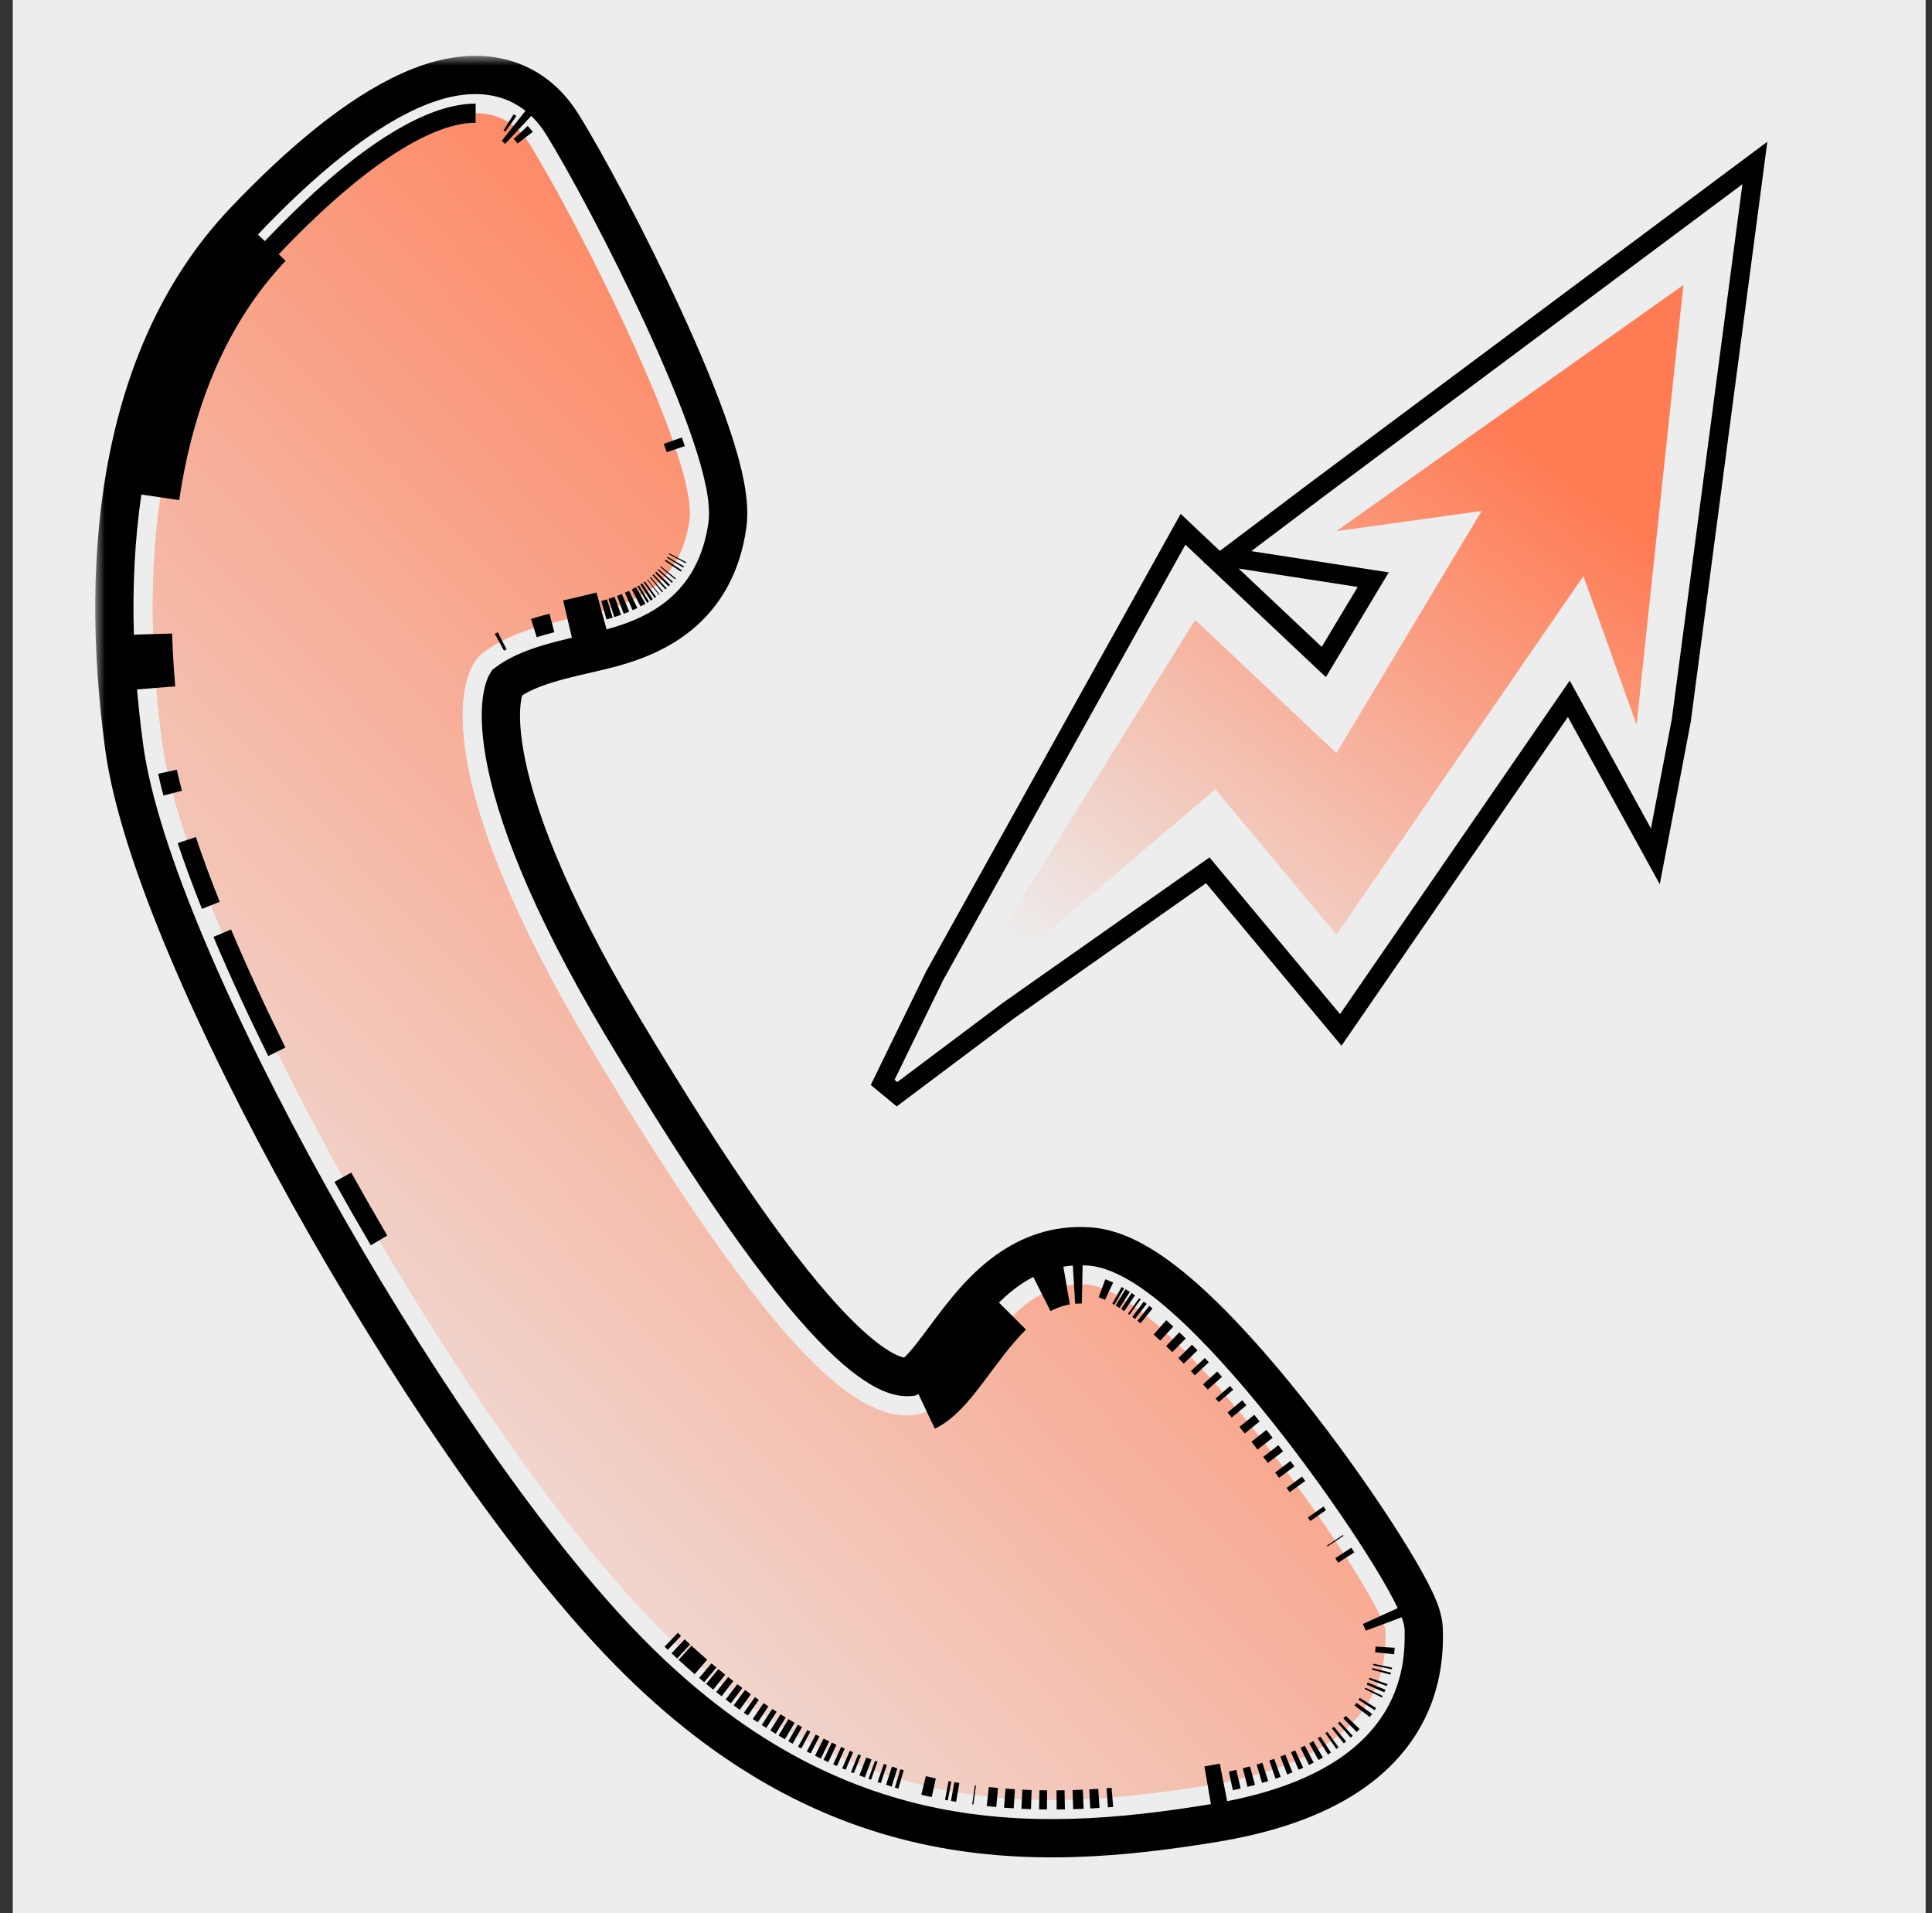
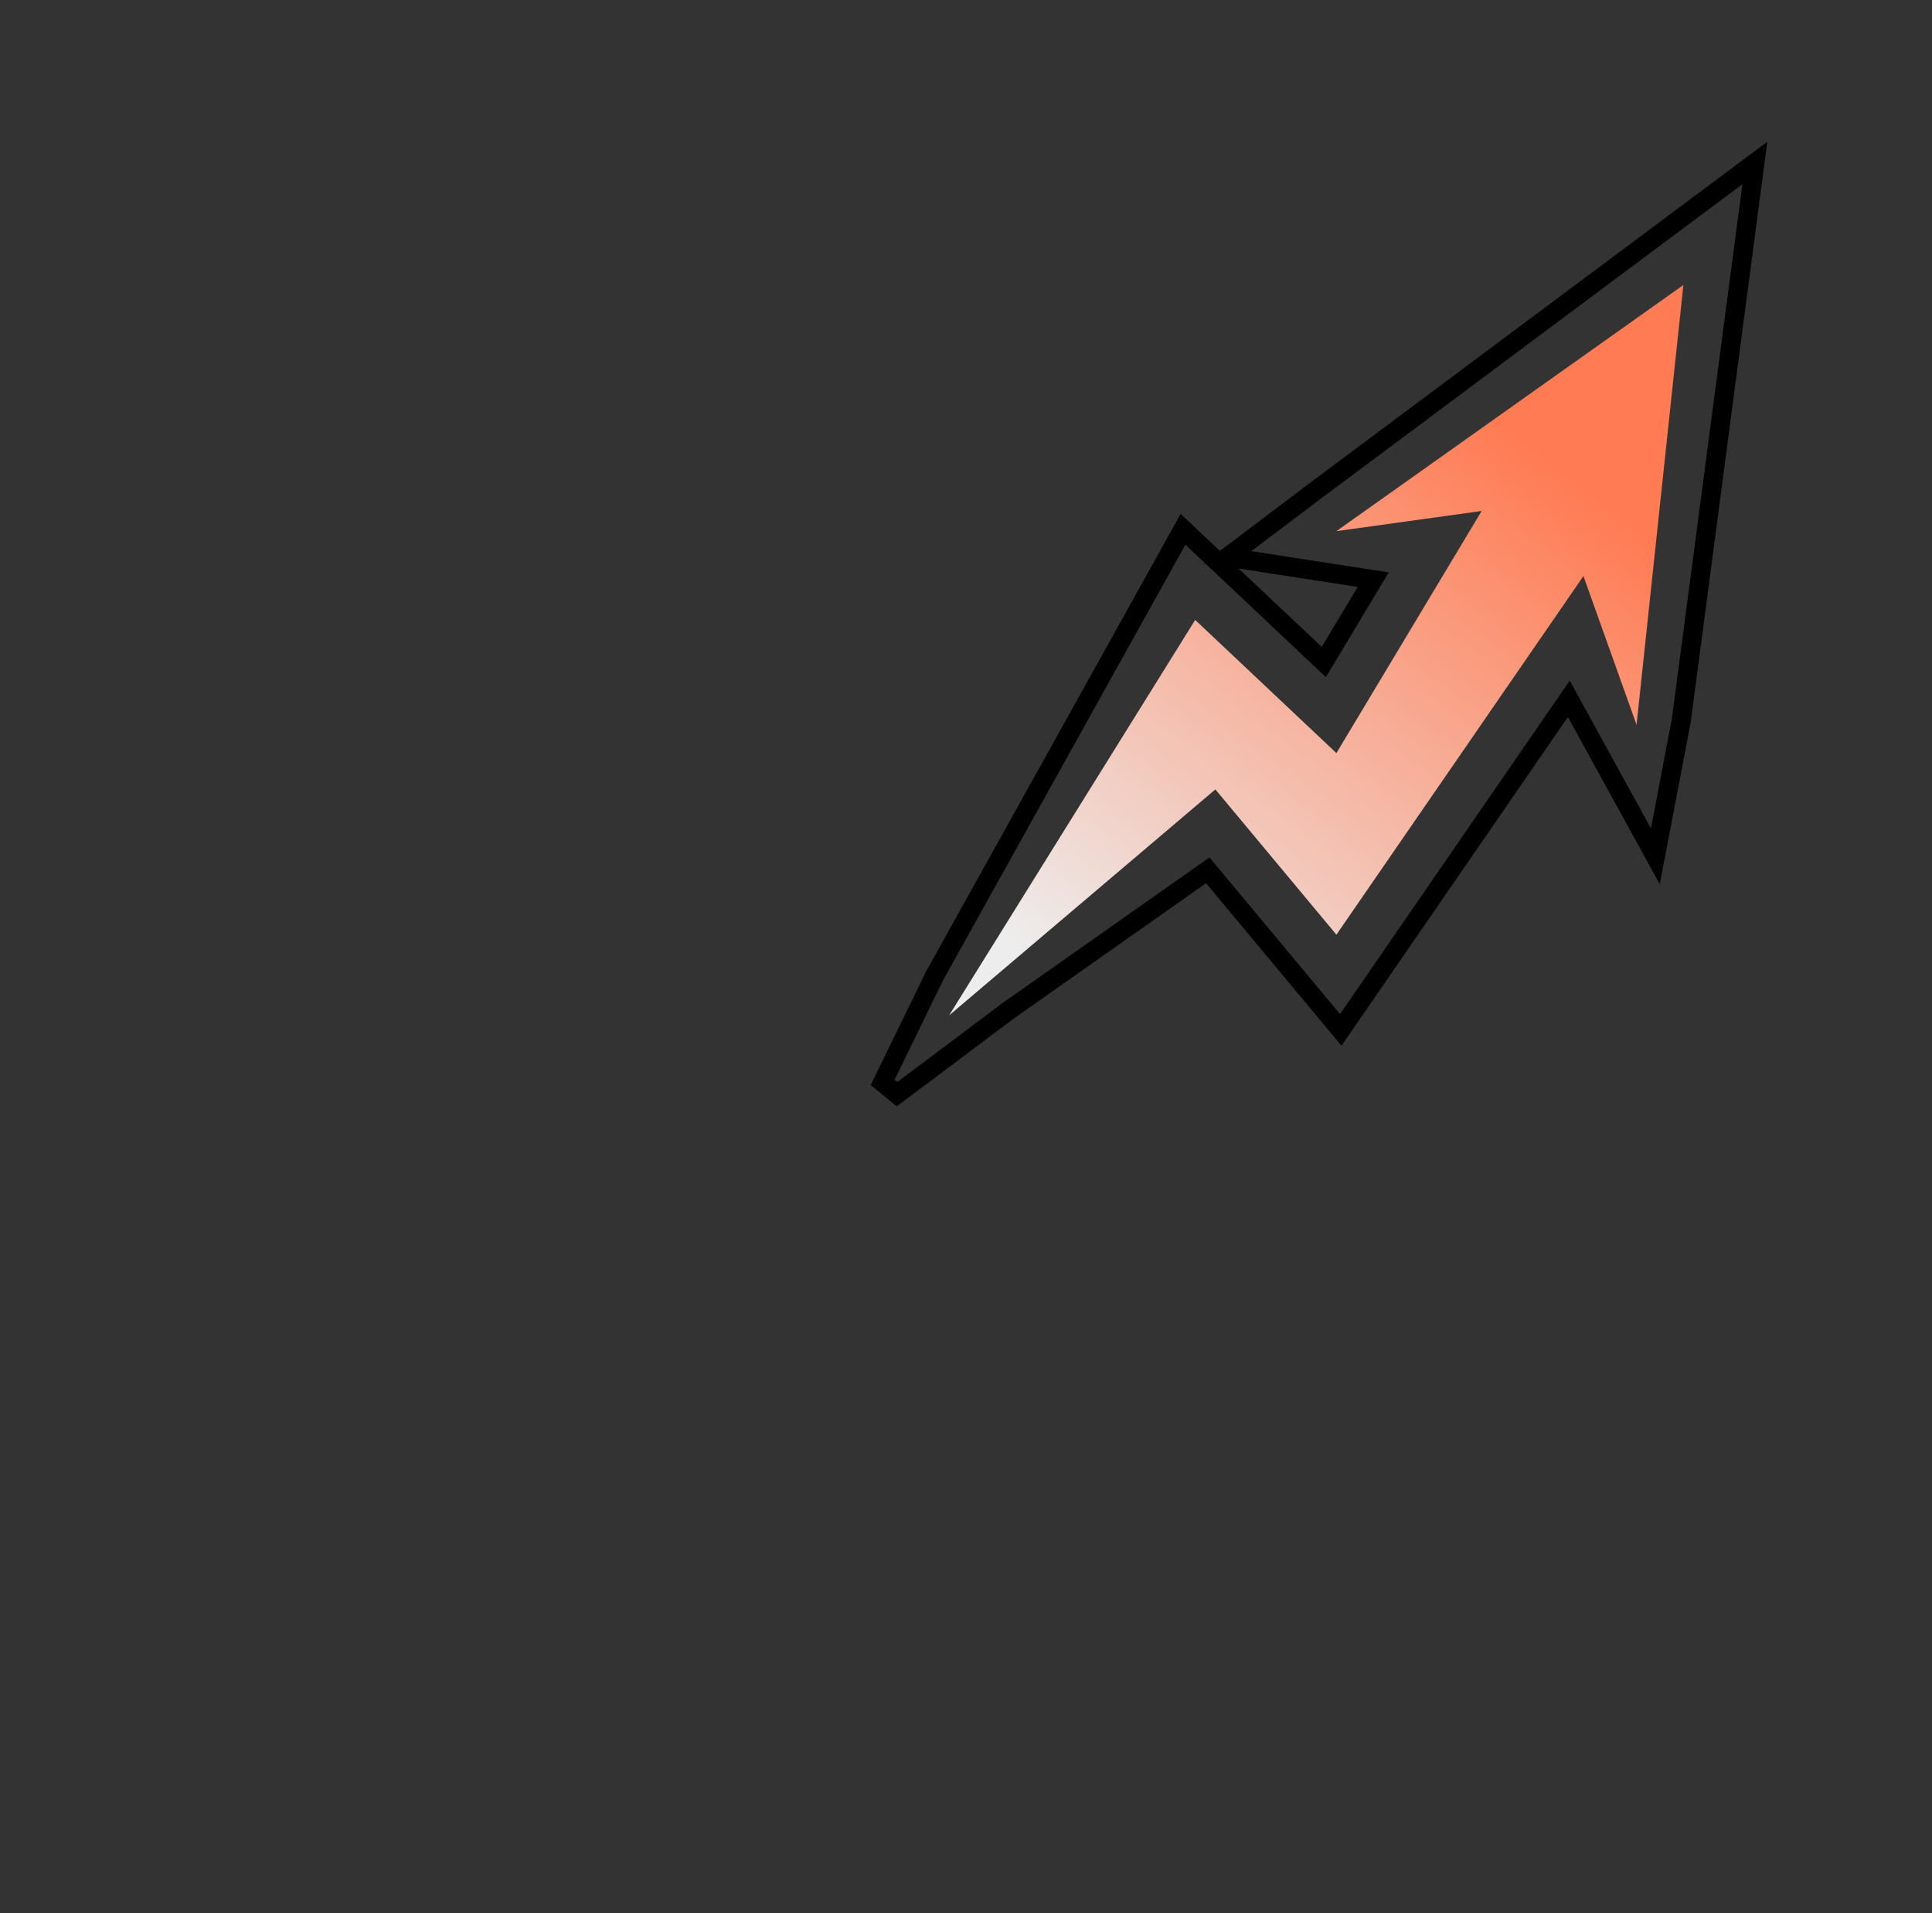
<svg xmlns="http://www.w3.org/2000/svg" width="101" height="100" viewBox="0 0 101 100" fill="none">
  <rect x="0" y="0" width="101" height="100" fill="#333333" stroke="none" />
-   <rect width="100" height="100" transform="translate(0.668)" fill="#EDEDED" />
-   <path d="M30.778 54.601C22.726 41.098 23.707 35.348 25.204 34.161C26.805 32.892 29.138 32.504 31.019 32.044C33.369 31.468 35.578 30.445 36.043 27.193C36.507 23.941 30.004 11.243 27.681 7.527C25.358 3.81 19.938 6.907 14.208 12.946C8.479 18.986 7.086 28.586 8.479 38.806C9.873 49.026 23.809 73.957 33.875 84.487C43.94 95.017 53.696 94.862 63.141 93.314C72.587 91.765 72.432 86.81 72.432 85.261C72.432 83.713 61.438 67.454 56.792 67.144C52.147 66.834 50.599 73.648 47.811 73.957C45.024 74.267 40.843 71.48 30.778 54.601Z" fill="url(#paint0_linear_1210_16134)" />
  <mask id="path-2-outside-1_1210_16134" maskUnits="userSpaceOnUse" x="4.979" y="2.917" width="71" height="95" fill="black">
-     <rect fill="white" x="4.979" y="2.917" width="71" height="95" />
    <path fill-rule="evenodd" clip-rule="evenodd" d="M21.4 4.755C22.765 4.14 24.246 3.762 25.697 3.978C27.246 4.21 28.512 5.083 29.376 6.467C30.596 8.418 32.842 12.602 34.724 16.699C35.667 18.752 36.54 20.829 37.152 22.626C37.457 23.523 37.709 24.386 37.87 25.161C38.022 25.895 38.13 26.722 38.022 27.476C37.724 29.564 36.821 31.101 35.498 32.175C34.246 33.192 32.758 33.677 31.494 33.986C30.443 34.243 29.539 34.42 28.593 34.711C27.703 34.984 27.003 35.3 26.487 35.697C26.459 35.74 26.355 35.915 26.274 36.335C26.155 36.949 26.121 37.946 26.379 39.417C26.896 42.362 28.538 46.94 32.495 53.576C37.511 61.987 40.978 66.744 43.467 69.342C45.951 71.934 47.112 72.017 47.576 71.97C47.602 71.957 47.812 71.868 48.25 71.381C48.796 70.774 49.262 70.079 50.022 69.096C51.319 67.417 53.459 64.917 56.925 65.148C58.004 65.221 59.026 65.719 59.876 66.264C60.765 66.833 61.677 67.591 62.57 68.434C64.358 70.125 66.239 72.325 67.935 74.514C69.637 76.711 71.194 78.95 72.332 80.753C72.9 81.652 73.379 82.466 73.723 83.126C73.894 83.453 74.048 83.773 74.164 84.063C74.246 84.267 74.432 84.742 74.432 85.262C74.432 86.049 74.499 88.253 72.965 90.438C71.412 92.649 68.511 94.46 63.464 95.287C58.663 96.074 53.56 96.549 48.306 95.382C43.005 94.204 37.707 91.391 32.428 85.869C27.227 80.427 21.13 71.395 16.177 62.504C13.692 58.042 11.47 53.572 9.776 49.552C8.097 45.567 6.881 41.897 6.496 39.076C5.072 28.627 6.407 18.264 12.757 11.57C15.677 8.493 18.68 5.981 21.4 4.755ZM63.141 93.313L63.947 93.169C63.951 93.168 63.956 93.166 63.96 93.165C63.696 93.217 63.423 93.267 63.141 93.313ZM72.307 84.807C72.318 84.833 72.327 84.859 72.336 84.884C72.293 84.768 72.236 84.633 72.164 84.481L72.307 84.807ZM52.644 69.081C51.911 69.86 51.27 70.765 50.653 71.583C50.421 71.89 50.193 72.184 49.965 72.455C49.471 73.042 48.976 73.52 48.444 73.772C49.959 73.054 51.172 70.517 52.923 68.796L52.644 69.081ZM55.758 67.194C55.496 67.239 55.245 67.308 55.004 67.397C54.944 67.42 54.884 67.443 54.825 67.468C54.706 67.517 54.591 67.572 54.477 67.631L54.65 67.546C54.997 67.383 55.366 67.262 55.758 67.194ZM56.577 67.134C56.434 67.131 56.295 67.135 56.159 67.145L56.366 67.136C56.435 67.134 56.505 67.132 56.577 67.134ZM8.09 35.009C8.048 34.383 8.017 33.76 7.998 33.142C8.026 34.069 8.081 35.006 8.162 35.951L8.09 35.009ZM31.019 32.043C30.588 32.148 30.134 32.25 29.67 32.359L31.018 32.044C31.162 32.009 31.304 31.971 31.447 31.932C31.305 31.97 31.162 32.008 31.019 32.043ZM14.207 12.946C12.596 14.645 11.327 16.625 10.368 18.821C10.261 19.065 10.158 19.312 10.059 19.561C9.365 21.307 8.856 23.178 8.515 25.145C8.466 25.426 8.421 25.709 8.379 25.994C9.134 20.867 10.985 16.343 14.207 12.946ZM26.849 6.578C26.928 6.641 27.006 6.707 27.08 6.778L26.947 6.657C26.915 6.63 26.882 6.604 26.849 6.578Z" />
  </mask>
-   <path d="M36.222 86.759L36.555 86.385L36.222 86.759ZM55.236 94.08L55.239 94.58C55.385 94.579 55.531 94.576 55.671 94.573L55.661 94.073L55.652 93.573C55.508 93.576 55.37 93.579 55.232 93.58L55.236 94.08ZM54.33 94.074L54.321 94.574C54.459 94.577 54.6 94.577 54.731 94.578L54.735 94.078L54.739 93.578C54.6 93.577 54.471 93.577 54.34 93.574L54.33 94.074ZM56.087 94.064L56.103 94.564C56.287 94.558 56.471 94.55 56.651 94.542L56.628 94.043L56.606 93.543C56.426 93.552 56.248 93.559 56.072 93.565L56.087 94.064ZM53.422 94.044L53.398 94.543C53.566 94.552 53.734 94.557 53.897 94.562L53.913 94.062L53.93 93.563C53.765 93.557 53.606 93.552 53.446 93.544L53.422 94.044ZM56.97 94.027L56.997 94.527C57.159 94.518 57.321 94.507 57.479 94.497L57.447 93.998L57.414 93.499C57.254 93.51 57.099 93.52 56.943 93.528L56.97 94.027ZM52.527 93.986L52.488 94.485C52.658 94.498 52.827 94.509 52.995 94.519L53.026 94.02L53.056 93.521C52.892 93.511 52.728 93.501 52.566 93.488L52.527 93.986ZM57.884 93.969L57.922 94.467C58.01 94.461 58.116 94.451 58.192 94.445L58.152 93.946L58.111 93.448C58.009 93.456 57.937 93.463 57.847 93.47L57.884 93.969ZM51.638 93.903L51.584 94.4C51.751 94.419 51.917 94.435 52.083 94.45L52.128 93.952L52.174 93.454C52.013 93.439 51.852 93.424 51.692 93.406L51.638 93.903ZM50.893 93.813L50.825 94.309C50.833 94.31 50.84 94.311 50.851 94.313C50.861 94.314 50.874 94.316 50.888 94.318L50.955 93.822L51.021 93.327C50.974 93.32 51.022 93.326 50.961 93.318L50.893 93.813ZM49.801 93.641L49.713 94.133C49.8 94.148 49.892 94.165 49.984 94.18L50.067 93.688L50.15 93.194C50.065 93.18 49.98 93.165 49.889 93.148L49.801 93.641ZM49.496 93.585L49.403 94.076C49.448 94.085 49.499 94.095 49.549 94.104L49.64 93.612L49.731 93.121C49.685 93.112 49.641 93.103 49.59 93.094L49.496 93.585ZM48.282 93.323L48.164 93.809C48.347 93.853 48.528 93.894 48.708 93.934L48.815 93.445L48.922 92.957C48.746 92.918 48.572 92.879 48.399 92.837L48.282 93.323ZM64.346 93.084L64.451 93.573C64.582 93.545 64.722 93.516 64.859 93.484L64.746 92.997L64.632 92.51C64.507 92.539 64.381 92.565 64.242 92.595L64.346 93.084ZM46.925 92.955L46.781 93.434C46.843 93.453 46.909 93.471 46.964 93.488L47.105 93.008L47.245 92.528C47.181 92.509 47.127 92.494 47.069 92.476L46.925 92.955ZM65.093 92.911L65.214 93.396C65.344 93.364 65.477 93.331 65.608 93.295L65.477 92.812L65.346 92.33C65.226 92.362 65.103 92.393 64.972 92.426L65.093 92.911ZM46.475 92.814L46.322 93.29C46.42 93.322 46.518 93.353 46.616 93.383L46.763 92.905L46.91 92.427C46.816 92.398 46.722 92.369 46.628 92.338L46.475 92.814ZM46.042 92.671L45.88 93.144C45.936 93.163 45.992 93.182 46.046 93.2L46.205 92.726L46.363 92.251C46.309 92.233 46.257 92.216 46.204 92.198L46.042 92.671ZM65.835 92.71L65.975 93.19C66.075 93.161 66.187 93.129 66.295 93.096L66.146 92.618L65.997 92.141C65.901 92.171 65.805 92.198 65.695 92.23L65.835 92.71ZM45.575 92.506L45.404 92.976C45.449 92.992 45.497 93.009 45.537 93.023L45.705 92.553L45.874 92.082C45.827 92.065 45.788 92.051 45.746 92.036L45.575 92.506ZM66.519 92.495L66.679 92.969C66.764 92.94 66.858 92.909 66.95 92.876L66.782 92.405L66.614 91.934C66.533 91.963 66.451 91.99 66.359 92.021L66.519 92.495ZM45.107 92.33L44.926 92.796C45.023 92.834 45.121 92.87 45.212 92.904L45.387 92.436L45.562 91.967C45.466 91.931 45.377 91.898 45.287 91.864L45.107 92.33ZM67.114 92.281L67.293 92.748C67.383 92.713 67.476 92.677 67.569 92.64L67.38 92.177L67.192 91.713C67.11 91.747 67.025 91.78 66.935 91.814L67.114 92.281ZM44.676 92.159L44.487 92.622C44.537 92.642 44.594 92.665 44.637 92.682L44.823 92.218L45.009 91.754C44.954 91.732 44.913 91.716 44.865 91.696L44.676 92.159ZM67.688 92.046L67.888 92.504C67.965 92.471 68.047 92.435 68.128 92.398L67.919 91.943L67.711 91.489C67.64 91.521 67.568 91.553 67.488 91.588L67.688 92.046ZM44.227 91.971L44.029 92.43C44.087 92.455 44.16 92.485 44.208 92.505L44.402 92.044L44.596 91.583C44.527 91.554 44.483 91.536 44.425 91.511L44.227 91.971ZM43.765 91.767L43.558 92.222C43.625 92.252 43.696 92.283 43.755 92.309L43.958 91.853L44.161 91.395C44.092 91.365 44.034 91.339 43.972 91.311L43.765 91.767ZM68.21 91.805L68.431 92.253C68.51 92.214 68.593 92.174 68.675 92.131L68.444 91.688L68.213 91.244C68.142 91.281 68.069 91.317 67.99 91.356L68.21 91.805ZM43.268 91.534L43.052 91.985C43.136 92.026 43.221 92.065 43.304 92.104L43.516 91.651L43.727 91.198C43.646 91.16 43.565 91.122 43.484 91.083L43.268 91.534ZM68.686 91.558L68.928 91.995C69.007 91.951 69.084 91.907 69.157 91.864L68.905 91.433L68.652 91.001C68.582 91.042 68.513 91.082 68.444 91.12L68.686 91.558ZM42.831 91.319L42.607 91.766C42.708 91.817 42.81 91.868 42.912 91.917L43.131 91.468L43.35 91.018C43.252 90.971 43.154 90.922 43.056 90.873L42.831 91.319ZM69.157 91.281L69.422 91.705C69.477 91.67 69.532 91.635 69.578 91.604L69.305 91.186L69.032 90.767C68.981 90.8 68.937 90.829 68.891 90.857L69.157 91.281ZM42.411 91.105L42.179 91.547C42.245 91.582 42.323 91.621 42.379 91.65L42.608 91.205L42.837 90.76C42.762 90.722 42.708 90.695 42.644 90.662L42.411 91.105ZM69.575 91.004L69.862 91.413C69.902 91.385 69.953 91.347 69.977 91.329L69.683 90.925L69.389 90.52C69.341 90.555 69.321 90.571 69.287 90.595L69.575 91.004ZM41.962 90.863L41.722 91.302C41.778 91.333 41.836 91.364 41.889 91.392L42.126 90.952L42.364 90.512C42.307 90.482 42.256 90.454 42.203 90.425L41.962 90.863ZM69.939 90.733L70.248 91.126C70.291 91.092 70.344 91.047 70.37 91.026L70.053 90.64L69.736 90.253C69.686 90.294 69.665 90.313 69.629 90.341L69.939 90.733ZM41.46 90.58L41.211 91.013C41.284 91.056 41.36 91.099 41.436 91.142L41.682 90.707L41.928 90.272C41.856 90.231 41.785 90.19 41.71 90.147L41.46 90.58ZM40.96 90.285L40.702 90.713C40.812 90.78 40.923 90.846 41.034 90.911L41.286 90.48L41.539 90.048C41.433 89.986 41.326 89.922 41.219 89.857L40.96 90.285ZM70.281 90.448L70.612 90.823C70.644 90.794 70.708 90.733 70.716 90.726L70.378 90.357L70.04 89.989C69.984 90.041 69.984 90.043 69.949 90.074L70.281 90.448ZM40.538 90.025L40.272 90.449C40.366 90.507 40.459 90.565 40.553 90.623L40.814 90.196L41.075 89.77C40.985 89.715 40.895 89.659 40.804 89.602L40.538 90.025ZM70.576 90.173L70.928 90.528C70.983 90.474 71.041 90.411 71.077 90.373L70.715 90.028L70.353 89.683C70.299 89.741 70.266 89.777 70.225 89.817L70.576 90.173ZM40.097 89.742L39.823 90.161C39.904 90.213 39.984 90.264 40.061 90.314L40.33 89.892L40.6 89.472C40.522 89.421 40.446 89.373 40.371 89.324L40.097 89.742ZM39.635 89.434L39.354 89.847C39.441 89.906 39.528 89.965 39.615 90.023L39.892 89.606L40.169 89.19C40.085 89.134 40.001 89.078 39.916 89.02L39.635 89.434ZM71.21 89.444L71.61 89.745C71.64 89.704 71.689 89.641 71.73 89.583L71.322 89.295L70.913 89.007C70.883 89.049 70.856 89.084 70.811 89.144L71.21 89.444ZM39.177 89.115L38.888 89.523C38.958 89.573 39.028 89.622 39.098 89.67L39.383 89.26L39.669 88.849C39.601 88.802 39.533 88.755 39.466 88.707L39.177 89.115ZM71.442 89.115L71.861 89.388C71.879 89.359 71.909 89.316 71.934 89.274L71.51 89.01L71.086 88.745C71.067 88.775 71.05 88.8 71.023 88.842L71.442 89.115ZM38.652 88.735L38.355 89.137C38.46 89.215 38.565 89.292 38.671 89.368L38.963 88.963L39.255 88.557C39.154 88.484 39.051 88.409 38.949 88.333L38.652 88.735ZM38.243 88.428L37.939 88.825C38.028 88.893 38.119 88.963 38.211 89.031L38.51 88.631L38.809 88.23C38.723 88.165 38.636 88.099 38.546 88.03L38.243 88.428ZM71.791 88.504L72.24 88.725C72.242 88.72 72.246 88.714 72.254 88.699C72.26 88.686 72.271 88.666 72.282 88.643L71.83 88.428L71.379 88.213C71.378 88.216 71.375 88.22 71.369 88.233C71.363 88.243 71.353 88.262 71.343 88.282L71.791 88.504ZM37.754 88.048L37.443 88.439C37.536 88.513 37.629 88.586 37.722 88.659L38.029 88.264L38.336 87.869C38.246 87.799 38.156 87.728 38.065 87.656L37.754 88.048ZM71.908 88.255L72.366 88.455C72.383 88.416 72.404 88.368 72.424 88.319L71.961 88.13L71.499 87.94C71.484 87.975 71.469 88.01 71.45 88.055L71.908 88.255ZM72.031 87.953L72.499 88.128C72.511 88.095 72.524 88.061 72.536 88.026L72.065 87.859L71.593 87.693C71.584 87.72 71.573 87.748 71.562 87.779L72.031 87.953ZM37.235 87.627L36.916 88.012C37.039 88.114 37.163 88.215 37.286 88.314L37.599 87.924L37.912 87.534C37.793 87.438 37.673 87.341 37.553 87.242L37.235 87.627ZM36.871 87.322L36.548 87.703C36.635 87.778 36.724 87.853 36.813 87.927L37.133 87.543L37.453 87.159C37.368 87.088 37.282 87.015 37.195 86.941L36.871 87.322ZM72.205 87.4L72.689 87.529C72.698 87.494 72.706 87.46 72.714 87.429L72.229 87.309L71.744 87.188C71.736 87.218 71.729 87.245 71.722 87.272L72.205 87.4ZM72.268 87.145L72.756 87.253C72.763 87.224 72.769 87.195 72.775 87.165L72.285 87.063L71.796 86.962C71.791 86.987 71.785 87.012 71.78 87.038L72.268 87.145ZM36.222 86.759L35.889 87.132C36.032 87.259 36.175 87.384 36.317 87.507L36.644 87.129L36.971 86.751C36.832 86.631 36.694 86.509 36.555 86.385L36.222 86.759ZM72.386 86.413L72.883 86.465C72.896 86.345 72.904 86.231 72.91 86.127L72.412 86.096L71.912 86.064C71.906 86.164 71.899 86.261 71.889 86.361L72.386 86.413ZM35.45 86.05L35.107 86.414C35.202 86.504 35.301 86.597 35.4 86.688L35.739 86.32L36.078 85.953C35.983 85.866 35.89 85.778 35.792 85.686L35.45 86.05ZM35.089 85.707L34.742 86.067C34.795 86.118 34.855 86.176 34.912 86.231L35.257 85.869L35.602 85.507C35.547 85.455 35.496 85.405 35.436 85.347L35.089 85.707ZM70.378 81.41L70.799 81.14C70.751 81.065 70.696 80.979 70.643 80.897L70.224 81.17L69.805 81.442C69.857 81.522 69.904 81.597 69.958 81.681L70.378 81.41ZM69.819 80.554L70.235 80.277C70.229 80.267 70.222 80.258 70.218 80.251C70.212 80.243 70.208 80.237 70.204 80.231L69.788 80.509L69.372 80.786C69.379 80.796 69.385 80.805 69.39 80.812C69.395 80.82 69.399 80.825 69.403 80.831L69.819 80.554ZM68.909 79.218L69.319 78.932C69.277 78.871 69.233 78.808 69.188 78.745L68.779 79.031L68.369 79.318C68.412 79.379 68.454 79.44 68.498 79.503L68.909 79.218ZM67.828 77.701L68.232 77.407C68.18 77.336 68.122 77.255 68.067 77.18L67.663 77.476L67.26 77.771C67.316 77.847 67.366 77.916 67.424 77.996L67.828 77.701ZM67.27 76.945L67.671 76.646C67.603 76.556 67.531 76.459 67.46 76.364L67.061 76.665L66.661 76.966C66.731 77.058 66.798 77.148 66.869 77.244L67.27 76.945ZM66.678 76.162L67.075 75.859C66.994 75.753 66.912 75.645 66.83 75.538L66.434 75.844L66.038 76.149C66.119 76.254 66.2 76.359 66.281 76.466L66.678 76.162ZM66.135 75.46L66.529 75.152C66.424 75.017 66.315 74.877 66.206 74.739L65.814 75.05L65.422 75.36C65.529 75.495 65.633 75.629 65.741 75.768L66.135 75.46ZM65.461 74.611L65.851 74.298C65.76 74.185 65.666 74.067 65.571 73.951L65.184 74.267L64.796 74.584C64.888 74.696 64.978 74.808 65.072 74.925L65.461 74.611ZM64.776 73.772L65.16 73.453C65.089 73.368 65.015 73.277 64.941 73.189L64.558 73.511L64.175 73.832C64.247 73.918 64.317 74.002 64.391 74.092L64.776 73.772ZM64.091 72.963L64.47 72.637C64.415 72.573 64.359 72.507 64.303 72.443L63.925 72.77L63.548 73.098C63.602 73.161 63.657 73.224 63.712 73.289L64.091 72.963ZM63.509 72.298L63.883 71.966C63.801 71.873 63.718 71.78 63.634 71.688L63.263 72.022L62.892 72.357C62.972 72.447 63.053 72.538 63.136 72.63L63.509 72.298ZM62.827 71.546L63.193 71.206C63.126 71.134 63.056 71.057 62.986 70.983L62.621 71.325L62.257 71.668C62.324 71.739 62.389 71.81 62.46 71.886L62.827 71.546ZM62.242 70.928L62.601 70.58C62.505 70.481 62.409 70.382 62.313 70.285L61.957 70.637L61.602 70.988C61.695 71.082 61.788 71.178 61.882 71.275L62.242 70.928ZM61.637 70.317L61.988 69.961C61.877 69.852 61.766 69.743 61.654 69.637L61.309 69.998L60.963 70.359C61.07 70.461 61.177 70.566 61.286 70.674L61.637 70.317ZM60.997 69.706L61.337 69.339C61.218 69.229 61.096 69.115 60.972 69.005L60.64 69.379L60.307 69.752C60.422 69.854 60.536 69.96 60.658 70.073L60.997 69.706ZM59.937 68.779L60.252 68.391C60.194 68.344 60.138 68.299 60.081 68.255L59.772 68.647L59.462 69.04C59.515 69.082 59.569 69.125 59.622 69.168L59.937 68.779ZM59.641 68.546L59.946 68.15C59.894 68.109 59.842 68.07 59.792 68.033L59.492 68.433L59.191 68.832C59.241 68.87 59.288 68.905 59.336 68.942L59.641 68.546ZM59.338 68.319L59.633 67.915C59.607 67.896 59.566 67.868 59.551 67.857L59.26 68.264L58.969 68.67C59.006 68.696 59.018 68.704 59.044 68.724L59.338 68.319ZM58.796 67.947L59.066 67.526C58.987 67.476 58.91 67.429 58.837 67.385L58.58 67.813L58.322 68.242C58.392 68.284 58.46 68.325 58.527 68.368L58.796 67.947ZM58.512 67.772L58.765 67.341C58.722 67.316 58.662 67.283 58.637 67.269L58.392 67.705L58.147 68.141C58.201 68.171 58.222 68.182 58.259 68.204L58.512 67.772ZM57.61 67.335L57.436 67.804C57.544 67.844 57.655 67.89 57.767 67.943L57.98 67.49L58.193 67.038C58.053 66.972 57.916 66.915 57.784 66.866L57.61 67.335ZM17.924 61.531L17.487 61.775C18.104 62.881 18.737 63.988 19.384 65.089L19.815 64.836L20.246 64.583C19.603 63.489 18.974 62.388 18.361 61.288L17.924 61.531ZM11.62 48.775L11.159 48.969C11.993 50.95 12.96 53.045 14.025 55.197L14.473 54.976L14.921 54.754C13.863 52.616 12.906 50.54 12.08 48.581L11.62 48.775ZM9.765 43.91L9.291 44.068C9.653 45.156 10.078 46.306 10.557 47.506L11.022 47.32L11.486 47.135C11.013 45.95 10.595 44.818 10.239 43.752L9.765 43.91ZM8.755 40.338L8.267 40.445C8.348 40.814 8.441 41.194 8.544 41.584L9.028 41.457L9.511 41.33C9.411 40.949 9.321 40.583 9.244 40.231L8.755 40.338ZM26.253 33.493L26.024 33.049C25.974 33.075 25.921 33.102 25.868 33.131L26.107 33.57L26.346 34.01C26.389 33.986 26.434 33.962 26.482 33.938L26.253 33.493ZM28.852 32.562L28.726 32.078C28.406 32.161 28.082 32.251 27.759 32.352L27.91 32.829L28.06 33.306C28.361 33.211 28.668 33.126 28.978 33.045L28.852 32.562ZM31.57 31.896L31.706 32.377C31.807 32.349 31.92 32.318 32.031 32.283L31.882 31.806L31.733 31.328C31.638 31.358 31.542 31.385 31.433 31.415L31.57 31.896ZM31.962 31.778L32.114 32.255C32.23 32.218 32.349 32.178 32.469 32.136L32.3 31.665L32.132 31.194C32.028 31.231 31.921 31.266 31.81 31.302L31.962 31.778ZM32.432 31.615L32.608 32.083C32.698 32.049 32.796 32.012 32.895 31.972L32.703 31.51L32.512 31.048C32.432 31.081 32.348 31.113 32.257 31.147L32.432 31.615ZM32.87 31.436L33.072 31.893C33.141 31.863 33.233 31.824 33.319 31.782L33.101 31.332L32.883 30.882C32.818 30.913 32.755 30.94 32.669 30.978L32.87 31.436ZM33.257 31.251L33.486 31.695C33.56 31.658 33.655 31.61 33.745 31.558L33.497 31.124L33.25 30.69C33.183 30.728 33.116 30.761 33.028 30.806L33.257 31.251ZM33.577 31.078L33.831 31.509C33.863 31.489 33.896 31.47 33.929 31.449L33.667 31.023L33.405 30.598C33.378 30.614 33.351 30.631 33.322 30.648L33.577 31.078ZM33.746 30.974L34.015 31.395C34.056 31.369 34.094 31.344 34.13 31.32L33.852 30.904L33.574 30.489C33.539 30.512 33.508 30.532 33.477 30.552L33.746 30.974ZM33.938 30.846L34.224 31.256C34.248 31.239 34.275 31.22 34.301 31.201L34.008 30.796L33.715 30.391C33.695 30.405 33.674 30.42 33.651 30.436L33.938 30.846ZM34.136 30.7L34.441 31.096C34.454 31.087 34.467 31.076 34.476 31.069L34.167 30.676L33.859 30.282C33.847 30.292 33.839 30.298 33.831 30.304L34.136 30.7ZM34.294 30.573L34.615 30.956C34.63 30.945 34.647 30.93 34.664 30.916L34.338 30.536L34.013 30.157C34.001 30.167 33.988 30.177 33.973 30.19L34.294 30.573ZM34.451 30.436L34.788 30.806C34.81 30.785 34.832 30.765 34.852 30.746L34.508 30.383L34.165 30.019C34.146 30.037 34.13 30.052 34.113 30.067L34.451 30.436ZM34.6 30.294L34.953 30.648C34.98 30.621 35.008 30.592 35.027 30.572L34.666 30.226L34.306 29.879C34.281 29.905 34.265 29.922 34.247 29.94L34.6 30.294ZM34.756 30.13L35.126 30.466C35.145 30.445 35.165 30.422 35.177 30.409L34.802 30.078L34.427 29.747C34.408 29.768 34.398 29.78 34.386 29.793L34.756 30.13ZM34.903 29.961L35.288 30.279C35.297 30.269 35.314 30.248 35.329 30.23L34.939 29.917L34.549 29.604C34.54 29.615 34.533 29.624 34.517 29.643L34.903 29.961ZM35.175 29.597L35.59 29.875C35.602 29.857 35.613 29.841 35.62 29.829C35.629 29.815 35.633 29.808 35.638 29.8L35.218 29.529L34.798 29.258C34.768 29.305 34.775 29.296 34.76 29.318L35.175 29.597ZM35.292 29.41L35.72 29.669C35.73 29.652 35.745 29.628 35.759 29.604L35.328 29.352L34.896 29.099C34.887 29.115 34.878 29.129 34.864 29.152L35.292 29.41ZM35.41 29.206L35.85 29.443C35.857 29.43 35.863 29.418 35.868 29.409C35.873 29.399 35.876 29.393 35.879 29.387L35.436 29.155L34.993 28.923C34.975 28.958 34.979 28.952 34.969 28.969L35.41 29.206ZM24.865 5.917L24.866 5.417C23.337 5.412 21.577 6.177 19.734 7.422C17.877 8.677 15.874 10.464 13.845 12.602L14.207 12.946L14.57 13.29C16.569 11.183 18.518 9.451 20.294 8.251C22.084 7.041 23.638 6.413 24.863 6.417L24.865 5.917ZM35.174 23.032L34.702 23.197C34.754 23.345 34.804 23.491 34.851 23.633L35.326 23.476L35.8 23.318C35.751 23.169 35.699 23.019 35.646 22.867L35.174 23.032ZM27.222 6.924L26.855 7.264C26.925 7.339 26.992 7.418 27.056 7.502L27.453 7.198L27.851 6.895C27.766 6.784 27.678 6.68 27.589 6.584L27.222 6.924ZM26.587 6.393L26.32 6.815C26.358 6.839 26.391 6.86 26.421 6.882L26.708 6.473L26.996 6.063C26.947 6.029 26.898 5.998 26.855 5.97L26.587 6.393ZM35.811 86.387L35.473 86.755C35.611 86.882 35.75 87.008 35.889 87.132L36.222 86.759L36.555 86.385C36.42 86.265 36.285 86.143 36.149 86.018L35.811 86.387ZM59.054 68.118L59.336 67.705C59.274 67.663 59.213 67.623 59.155 67.585L58.881 68.003L58.607 68.421C58.663 68.458 58.718 68.494 58.772 68.531L59.054 68.118ZM21.4 4.755L20.989 3.843L20.989 3.843L21.4 4.755ZM25.697 3.978L25.844 2.989L25.844 2.989L25.697 3.978ZM29.376 6.467L30.224 5.937L30.224 5.937L29.376 6.467ZM34.724 16.699L35.633 16.282L35.633 16.282L34.724 16.699ZM37.152 22.626L38.098 22.304L38.098 22.304L37.152 22.626ZM37.87 25.161L38.849 24.958L38.849 24.958L37.87 25.161ZM38.022 27.476L39.012 27.617L39.012 27.617L38.022 27.476ZM35.498 32.175L36.129 32.951L36.129 32.951L35.498 32.175ZM31.494 33.986L31.731 34.958L31.731 34.958L31.494 33.986ZM28.593 34.711L28.299 33.755L28.299 33.755L28.593 34.711ZM26.487 35.697L25.877 34.905L25.738 35.011L25.644 35.159L26.487 35.697ZM26.274 36.335L25.292 36.146L25.292 36.146L26.274 36.335ZM26.379 39.417L25.394 39.59L25.394 39.59L26.379 39.417ZM32.495 53.576L31.637 54.088V54.088L32.495 53.576ZM43.467 69.342L42.745 70.034L42.745 70.034L43.467 69.342ZM47.576 71.97L47.677 72.965L47.843 72.948L47.994 72.878L47.576 71.97ZM48.25 71.381L48.994 72.05L48.994 72.05L48.25 71.381ZM50.022 69.096L49.231 68.484L49.231 68.484L50.022 69.096ZM56.925 65.148L56.992 64.151L56.992 64.151L56.925 65.148ZM59.876 66.264L60.416 65.421L60.416 65.421L59.876 66.264ZM62.57 68.434L63.257 67.708L63.257 67.708L62.57 68.434ZM67.935 74.514L68.725 73.901H68.725L67.935 74.514ZM72.332 80.753L73.178 80.219L72.332 80.753ZM73.723 83.126L74.61 82.663L74.609 82.663L73.723 83.126ZM74.164 84.063L75.093 83.692L75.093 83.692L74.164 84.063ZM74.432 85.262H73.432V85.262L74.432 85.262ZM72.965 90.438L73.784 91.012L73.784 91.012L72.965 90.438ZM63.464 95.287L63.626 96.274H63.626L63.464 95.287ZM48.306 95.382L48.089 96.358H48.089L48.306 95.382ZM32.428 85.869L31.705 86.56L31.705 86.56L32.428 85.869ZM16.177 62.504L15.303 62.99L16.177 62.504ZM9.776 49.552L8.854 49.94L8.854 49.94L9.776 49.552ZM6.496 39.076L5.506 39.211L5.506 39.211L6.496 39.076ZM12.757 11.57L12.032 10.882L12.032 10.882L12.757 11.57ZM63.141 93.313L62.964 92.329L63.303 94.3L63.141 93.313ZM63.947 93.169L64.123 94.153L64.131 94.152L64.139 94.15L63.947 93.169ZM63.96 93.165L64.153 94.146L63.767 92.184L63.96 93.165ZM72.307 84.807L73.236 84.435L73.229 84.42L73.223 84.405L72.307 84.807ZM72.336 84.884L71.4 85.234L73.273 84.533L72.336 84.884ZM72.164 84.481L73.069 84.056L71.249 84.883L72.164 84.481ZM52.644 69.081L51.929 68.381L51.922 68.388L51.916 68.396L52.644 69.081ZM50.653 71.583L49.854 70.981L49.854 70.981L50.653 71.583ZM49.965 72.455L50.73 73.099L50.73 73.099L49.965 72.455ZM48.444 73.772L48.015 72.869L48.872 74.676L48.444 73.772ZM52.923 68.796L53.638 69.496L52.222 68.083L52.923 68.796ZM55.758 67.194L55.928 68.18L55.589 66.209L55.758 67.194ZM55.004 67.397L54.658 66.459H54.658L55.004 67.397ZM54.825 67.468L55.211 68.39L54.825 67.468ZM54.477 67.631L54.017 66.743L54.918 68.528L54.477 67.631ZM54.65 67.546L54.226 66.64L54.217 66.644L54.209 66.648L54.65 67.546ZM56.577 67.134L56.557 68.134L56.596 66.134L56.577 67.134ZM56.159 67.145L56.084 66.148L56.206 68.144L56.159 67.145ZM56.366 67.136L56.338 66.136L56.328 66.136L56.319 66.137L56.366 67.136ZM8.09 35.009L7.092 35.076L7.093 35.084L8.09 35.009ZM7.998 33.142L8.998 33.113L6.999 33.172L7.998 33.142ZM8.162 35.951L7.165 36.036L9.159 35.876L8.162 35.951ZM31.019 32.043L31.257 33.014L31.257 33.014L31.019 32.043ZM29.67 32.359L29.441 31.386L29.898 33.333L29.67 32.359ZM31.018 32.044L31.246 33.018L31.256 33.015L31.018 32.044ZM31.447 31.932L31.71 32.896L31.183 30.967L31.447 31.932ZM14.207 12.946L14.933 13.634L13.482 12.258L14.207 12.946ZM10.368 18.821L11.284 19.222L11.284 19.222L10.368 18.821ZM10.059 19.561L9.13 19.192L9.13 19.192L10.059 19.561ZM8.515 25.145L9.5 25.316L9.5 25.316L8.515 25.145ZM26.849 6.578L27.47 5.794L26.228 7.362L26.849 6.578ZM27.08 6.778L26.409 7.52L27.773 6.056L27.08 6.778ZM26.947 6.657L27.618 5.916L27.608 5.907L27.598 5.898L26.947 6.657ZM21.4 4.755L21.811 5.667C23.084 5.093 24.362 4.79 25.549 4.968L25.697 3.978L25.844 2.989C24.131 2.734 22.446 3.186 20.989 3.843L21.4 4.755ZM25.697 3.978L25.549 4.968C26.785 5.152 27.805 5.84 28.528 6.997L29.376 6.467L30.224 5.937C29.218 4.326 27.707 3.268 25.844 2.989L25.697 3.978ZM29.376 6.467L28.528 6.997C29.719 8.902 31.945 13.045 33.815 17.117L34.724 16.699L35.633 16.282C33.739 12.158 31.473 7.934 30.224 5.937L29.376 6.467ZM34.724 16.699L33.815 17.117C34.751 19.154 35.609 21.197 36.205 22.948L37.152 22.626L38.098 22.304C37.471 20.461 36.583 18.35 35.633 16.282L34.724 16.699ZM37.152 22.626L36.205 22.948C36.503 23.823 36.741 24.643 36.89 25.364L37.87 25.161L38.849 24.958C38.677 24.129 38.412 23.224 38.098 22.304L37.152 22.626ZM37.87 25.161L36.89 25.364C37.035 26.063 37.115 26.754 37.032 27.334L38.022 27.476L39.012 27.617C39.144 26.69 39.008 25.728 38.849 24.958L37.87 25.161ZM38.022 27.476L37.032 27.334C36.767 29.192 35.981 30.495 34.868 31.398L35.498 32.175L36.129 32.951C37.661 31.707 38.681 29.936 39.012 27.617L38.022 27.476ZM35.498 32.175L34.868 31.398C33.79 32.274 32.475 32.717 31.256 33.015L31.494 33.986L31.731 34.958C33.041 34.637 34.703 34.109 36.129 32.951L35.498 32.175ZM31.494 33.986L31.256 33.015C30.263 33.258 29.281 33.453 28.299 33.755L28.593 34.711L28.887 35.667C29.797 35.387 30.623 35.229 31.731 34.958L31.494 33.986ZM28.593 34.711L28.299 33.755C27.357 34.045 26.529 34.403 25.877 34.905L26.487 35.697L27.096 36.49C27.478 36.197 28.049 35.924 28.887 35.667L28.593 34.711ZM26.487 35.697L25.644 35.159C25.544 35.316 25.395 35.611 25.292 36.146L26.274 36.335L27.256 36.524C27.286 36.368 27.316 36.278 27.332 36.239C27.346 36.203 27.348 36.207 27.329 36.236L26.487 35.697ZM26.274 36.335L25.292 36.146C25.144 36.912 25.122 38.036 25.394 39.59L26.379 39.417L27.364 39.244C27.121 37.856 27.167 36.987 27.256 36.524L26.274 36.335ZM26.379 39.417L25.394 39.59C25.94 42.699 27.645 47.394 31.637 54.088L32.495 53.576L33.354 53.064C29.431 46.484 27.852 42.025 27.364 39.244L26.379 39.417ZM32.495 53.576L31.637 54.088C36.66 62.513 40.175 67.35 42.745 70.034L43.467 69.342L44.189 68.65C41.782 66.137 38.361 61.46 33.354 53.064L32.495 53.576ZM43.467 69.342L42.745 70.034C45.301 72.701 46.75 73.059 47.677 72.965L47.576 71.97L47.474 70.975C47.444 70.978 47.231 71.011 46.737 70.757C46.212 70.487 45.388 69.901 44.189 68.65L43.467 69.342ZM47.576 71.97L47.994 72.878C47.989 72.88 48.014 72.869 48.042 72.855C48.07 72.841 48.102 72.824 48.136 72.804C48.205 72.763 48.282 72.712 48.367 72.647C48.536 72.517 48.743 72.328 48.994 72.05L48.25 71.381L47.507 70.712C47.32 70.92 47.202 71.02 47.15 71.06C47.125 71.079 47.117 71.083 47.125 71.078C47.139 71.07 47.158 71.061 47.157 71.062L47.576 71.97ZM48.25 71.381L48.994 72.05C49.571 71.409 50.109 70.618 50.813 69.707L50.022 69.096L49.231 68.484C48.416 69.539 48.022 70.14 47.507 70.712L48.25 71.381ZM50.022 69.096L50.813 69.707C52.12 68.016 53.964 65.953 56.859 66.146L56.925 65.148L56.992 64.151C52.953 63.881 50.519 66.817 49.231 68.484L50.022 69.096ZM56.925 65.148L56.858 66.146C57.689 66.202 58.54 66.595 59.337 67.106L59.876 66.264L60.416 65.421C59.512 64.843 58.319 64.239 56.992 64.151L56.925 65.148ZM59.876 66.264L59.337 67.106C60.154 67.629 61.016 68.341 61.883 69.161L62.57 68.434L63.257 67.708C62.339 66.84 61.376 66.037 60.416 65.421L59.876 66.264ZM62.57 68.434L61.883 69.161C63.619 70.803 65.464 72.957 67.144 75.126L67.935 74.514L68.725 73.901C67.014 71.692 65.097 69.448 63.257 67.708L62.57 68.434ZM67.935 74.514L67.144 75.126C68.828 77.299 70.366 79.512 71.487 81.287L72.332 80.753L73.178 80.219C72.021 78.388 70.446 76.122 68.725 73.901L67.935 74.514ZM72.332 80.753L71.487 81.287C72.046 82.172 72.509 82.962 72.837 83.589L73.723 83.126L74.609 82.663C74.248 81.97 73.754 81.131 73.178 80.219L72.332 80.753ZM73.723 83.126L72.837 83.589C73 83.902 73.137 84.188 73.236 84.435L74.164 84.063L75.093 83.692C74.959 83.357 74.788 83.004 74.61 82.663L73.723 83.126ZM74.164 84.063L73.236 84.435C73.315 84.633 73.432 84.951 73.432 85.262H74.432H75.432C75.432 84.533 75.177 83.902 75.093 83.692L74.164 84.063ZM74.432 85.262L73.432 85.262C73.432 86.04 73.486 87.957 72.147 89.863L72.965 90.438L73.784 91.012C75.513 88.55 75.432 86.058 75.432 85.262L74.432 85.262ZM72.965 90.438L72.147 89.863C70.799 91.781 68.188 93.499 63.303 94.3L63.464 95.287L63.626 96.274C68.834 95.42 72.024 93.518 73.784 91.012L72.965 90.438ZM63.464 95.287L63.303 94.3C58.541 95.081 53.589 95.531 48.523 94.406L48.306 95.382L48.089 96.358C53.531 97.567 58.785 97.067 63.626 96.274L63.464 95.287ZM48.306 95.382L48.523 94.406C43.434 93.275 38.307 90.572 33.151 85.178L32.428 85.869L31.705 86.56C37.107 92.211 42.577 95.133 48.089 96.358L48.306 95.382ZM32.428 85.869L33.151 85.178C28.034 79.825 21.985 70.876 17.051 62.017L16.177 62.504L15.303 62.99C20.274 71.914 26.419 81.03 31.705 86.56L32.428 85.869ZM16.177 62.504L17.051 62.017C14.579 57.58 12.374 53.143 10.697 49.163L9.776 49.552L8.854 49.94C10.565 54.001 12.805 58.504 15.303 62.99L16.177 62.504ZM9.776 49.552L10.697 49.163C9.028 45.202 7.854 41.629 7.487 38.941L6.496 39.076L5.506 39.211C5.908 42.165 7.165 45.932 8.854 49.94L9.776 49.552ZM6.496 39.076L7.487 38.941C6.078 28.606 7.443 18.625 13.483 12.258L12.757 11.57L12.032 10.882C5.371 17.903 4.065 28.647 5.506 39.211L6.496 39.076ZM12.757 11.57L13.483 12.258C16.375 9.21 19.27 6.812 21.811 5.667L21.4 4.755L20.989 3.843C18.089 5.15 14.979 7.776 12.032 10.882L12.757 11.57ZM63.141 93.313L63.318 94.298L64.123 94.153L63.947 93.169L63.77 92.185L62.964 92.329L63.141 93.313ZM63.947 93.169L64.139 94.15C64.16 94.146 64.179 94.142 64.195 94.138C64.211 94.134 64.224 94.13 64.235 94.127C64.245 94.124 64.254 94.121 64.259 94.119C64.262 94.118 64.264 94.118 64.266 94.117C64.267 94.117 64.268 94.116 64.268 94.116C64.269 94.116 64.266 94.117 64.263 94.118C64.258 94.119 64.251 94.122 64.242 94.124C64.233 94.127 64.22 94.131 64.206 94.134C64.191 94.138 64.173 94.142 64.153 94.146L63.96 93.165L63.767 92.184C63.746 92.188 63.727 92.192 63.712 92.196C63.696 92.2 63.682 92.204 63.672 92.207C63.661 92.21 63.653 92.213 63.648 92.215C63.645 92.216 63.643 92.216 63.641 92.217C63.64 92.217 63.639 92.218 63.639 92.218C63.638 92.218 63.641 92.217 63.645 92.216C63.649 92.215 63.656 92.212 63.665 92.209C63.675 92.207 63.687 92.203 63.702 92.199C63.717 92.196 63.734 92.192 63.754 92.188L63.947 93.169ZM63.96 93.165L63.767 92.184C63.511 92.234 63.248 92.282 62.979 92.327L63.141 93.313L63.303 94.3C63.597 94.252 63.88 94.2 64.153 94.146L63.96 93.165ZM72.307 84.807L71.379 85.178C71.384 85.191 71.387 85.199 71.4 85.234L72.336 84.884L73.273 84.533C73.267 84.519 73.252 84.475 73.236 84.435L72.307 84.807ZM72.336 84.884L73.273 84.533C73.218 84.387 73.15 84.227 73.069 84.056L72.164 84.481L71.259 84.907C71.322 85.04 71.368 85.149 71.4 85.234L72.336 84.884ZM72.164 84.481L71.249 84.883L71.391 85.208L72.307 84.807L73.223 84.405L73.08 84.08L72.164 84.481ZM52.644 69.081L51.916 68.396C51.134 69.226 50.445 70.198 49.854 70.981L50.653 71.583L51.451 72.185C52.094 71.333 52.688 70.494 53.372 69.766L52.644 69.081ZM50.653 71.583L49.854 70.981C49.627 71.282 49.411 71.56 49.2 71.811L49.965 72.455L50.73 73.099C50.975 72.808 51.216 72.497 51.451 72.185L50.653 71.583ZM49.965 72.455L49.2 71.811C48.726 72.374 48.345 72.712 48.015 72.869L48.444 73.772L48.872 74.676C49.607 74.328 50.215 73.71 50.73 73.099L49.965 72.455ZM48.444 73.772L48.872 74.676C49.886 74.195 50.706 73.17 51.392 72.264C52.14 71.277 52.817 70.303 53.624 69.509L52.923 68.796L52.222 68.083C51.279 69.01 50.473 70.165 49.798 71.056C49.061 72.029 48.516 72.631 48.015 72.869L48.444 73.772ZM52.923 68.796L52.209 68.096L51.929 68.381L52.644 69.081L53.358 69.781L53.638 69.496L52.923 68.796ZM55.758 67.194L55.589 66.209C55.263 66.265 54.953 66.35 54.658 66.459L55.004 67.397L55.35 68.336C55.538 68.266 55.73 68.214 55.928 68.18L55.758 67.194ZM55.004 67.397L54.658 66.459C54.588 66.485 54.514 66.514 54.438 66.545L54.825 67.468L55.211 68.39C55.253 68.372 55.3 68.354 55.35 68.336L55.004 67.397ZM54.825 67.468L54.438 66.545C54.292 66.606 54.152 66.673 54.017 66.743L54.477 67.631L54.937 68.519C55.029 68.471 55.12 68.428 55.211 68.39L54.825 67.468ZM54.477 67.631L54.918 68.528L55.091 68.443L54.65 67.546L54.209 66.648L54.036 66.733L54.477 67.631ZM54.65 67.546L55.074 68.452C55.348 68.323 55.631 68.231 55.928 68.18L55.758 67.194L55.589 66.209C55.1 66.293 54.647 66.443 54.226 66.64L54.65 67.546ZM56.577 67.134L56.596 66.134C56.421 66.13 56.25 66.136 56.084 66.148L56.159 67.145L56.234 68.143C56.34 68.135 56.447 68.131 56.557 68.134L56.577 67.134ZM56.159 67.145L56.206 68.144L56.413 68.135L56.366 67.136L56.319 66.137L56.111 66.147L56.159 67.145ZM56.366 67.136L56.393 68.135C56.46 68.133 56.511 68.133 56.557 68.134L56.577 67.134L56.596 66.134C56.5 66.132 56.41 66.134 56.338 66.136L56.366 67.136ZM8.09 35.009L9.088 34.942C9.047 34.327 9.016 33.717 8.998 33.113L7.998 33.142L6.999 33.172C7.018 33.804 7.05 34.439 7.092 35.076L8.09 35.009ZM7.998 33.142L6.999 33.172C7.027 34.118 7.083 35.074 7.165 36.036L8.162 35.951L9.158 35.866C9.079 34.939 9.025 34.02 8.998 33.113L7.998 33.142ZM8.162 35.951L9.159 35.876L9.087 34.933L8.09 35.009L7.093 35.084L7.164 36.027L8.162 35.951ZM31.019 32.043L30.781 31.072C30.355 31.176 29.921 31.273 29.441 31.386L29.67 32.359L29.899 33.333C30.347 33.227 30.822 33.121 31.257 33.014L31.019 32.043ZM29.67 32.359L29.898 33.333L31.246 33.018L31.018 32.044L30.79 31.07L29.442 31.386L29.67 32.359ZM31.018 32.044L31.256 33.015C31.413 32.977 31.566 32.936 31.71 32.896L31.447 31.932L31.183 30.967C31.043 31.005 30.911 31.041 30.78 31.073L31.018 32.044ZM31.447 31.932L31.183 30.967C31.047 31.004 30.914 31.039 30.781 31.072L31.019 32.043L31.257 33.014C31.411 32.977 31.562 32.937 31.71 32.896L31.447 31.932ZM14.207 12.946L13.482 12.258C11.783 14.049 10.453 16.129 9.451 18.421L10.368 18.821L11.284 19.222C12.202 17.12 13.409 15.24 14.933 13.634L14.207 12.946ZM10.368 18.821L9.451 18.421C9.34 18.675 9.233 18.933 9.13 19.192L10.059 19.561L10.988 19.931C11.083 19.692 11.182 19.455 11.284 19.222L10.368 18.821ZM10.059 19.561L9.13 19.192C8.408 21.009 7.881 22.948 7.53 24.975L8.515 25.145L9.5 25.316C9.831 23.409 10.323 21.604 10.988 19.931L10.059 19.561ZM8.515 25.145L7.53 24.975C7.479 25.265 7.433 25.556 7.39 25.849L8.379 25.994L9.369 26.14C9.409 25.863 9.453 25.588 9.5 25.316L8.515 25.145ZM8.379 25.994L9.369 26.14C10.102 21.157 11.888 16.843 14.933 13.634L14.207 12.946L13.482 12.258C10.081 15.843 8.166 20.578 7.39 25.849L8.379 25.994ZM26.849 6.578L26.228 7.362C26.289 7.41 26.342 7.455 26.388 7.5L27.08 6.778L27.773 6.056C27.669 5.958 27.567 5.871 27.47 5.794L26.849 6.578ZM27.08 6.778L27.752 6.037L27.618 5.916L26.947 6.657L26.276 7.399L26.409 7.52L27.08 6.778ZM26.947 6.657L27.598 5.898C27.547 5.855 27.495 5.814 27.47 5.794L26.849 6.578L26.228 7.362C26.269 7.394 26.282 7.405 26.295 7.416L26.947 6.657Z" fill="black" mask="url(#path-2-outside-1_1210_16134)" />
-   <path d="M91.585 9.692L87.895 37.645L87.894 37.659L87.891 37.673L86.799 43.397L86.538 44.761L85.869 43.544L82.014 36.525L70.465 53.29L70.091 53.832L69.669 53.326L63.139 45.49L52.707 52.831L46.892 57.194L46.143 56.574L48.856 51.01L48.862 50.998L48.869 50.986L61.533 28.226L61.846 27.664L62.312 28.105L69.205 34.602L71.788 30.298L65.339 29.302L64.17 29.121L65.114 28.408L69.013 25.466L69.016 25.465L90.79 9.227L91.74 8.518L91.585 9.692Z" stroke="black" />
+   <path d="M91.585 9.692L87.895 37.645L87.894 37.659L87.891 37.673L86.799 43.397L86.538 44.761L85.869 43.544L82.014 36.525L70.465 53.29L70.091 53.832L69.669 53.326L63.139 45.49L52.707 52.831L46.892 57.194L46.143 56.574L48.856 51.01L48.862 50.998L48.869 50.986L61.846 27.664L62.312 28.105L69.205 34.602L71.788 30.298L65.339 29.302L64.17 29.121L65.114 28.408L69.013 25.466L69.016 25.465L90.79 9.227L91.74 8.518L91.585 9.692Z" stroke="black" />
  <path d="M62.481 32.403L49.617 53.073L63.537 41.261L69.864 48.854L82.778 30.11L85.555 37.884L88.003 14.896L69.864 27.762L77.457 26.708L69.864 39.363L62.481 32.403Z" fill="url(#paint1_linear_1210_16134)" />
  <defs>
    <linearGradient id="paint0_linear_1210_16134" x1="40.206" y1="5.917" x2="-13.432" y2="57.104" gradientUnits="userSpaceOnUse">
      <stop stop-color="#FF7B53" />
      <stop offset="1" stop-color="#EDEDED" />
    </linearGradient>
    <linearGradient id="paint1_linear_1210_16134" x1="68.81" y1="14.896" x2="46.394" y2="44.319" gradientUnits="userSpaceOnUse">
      <stop stop-color="#FF7B53" />
      <stop offset="1" stop-color="#EDEDED" />
    </linearGradient>
  </defs>
</svg>